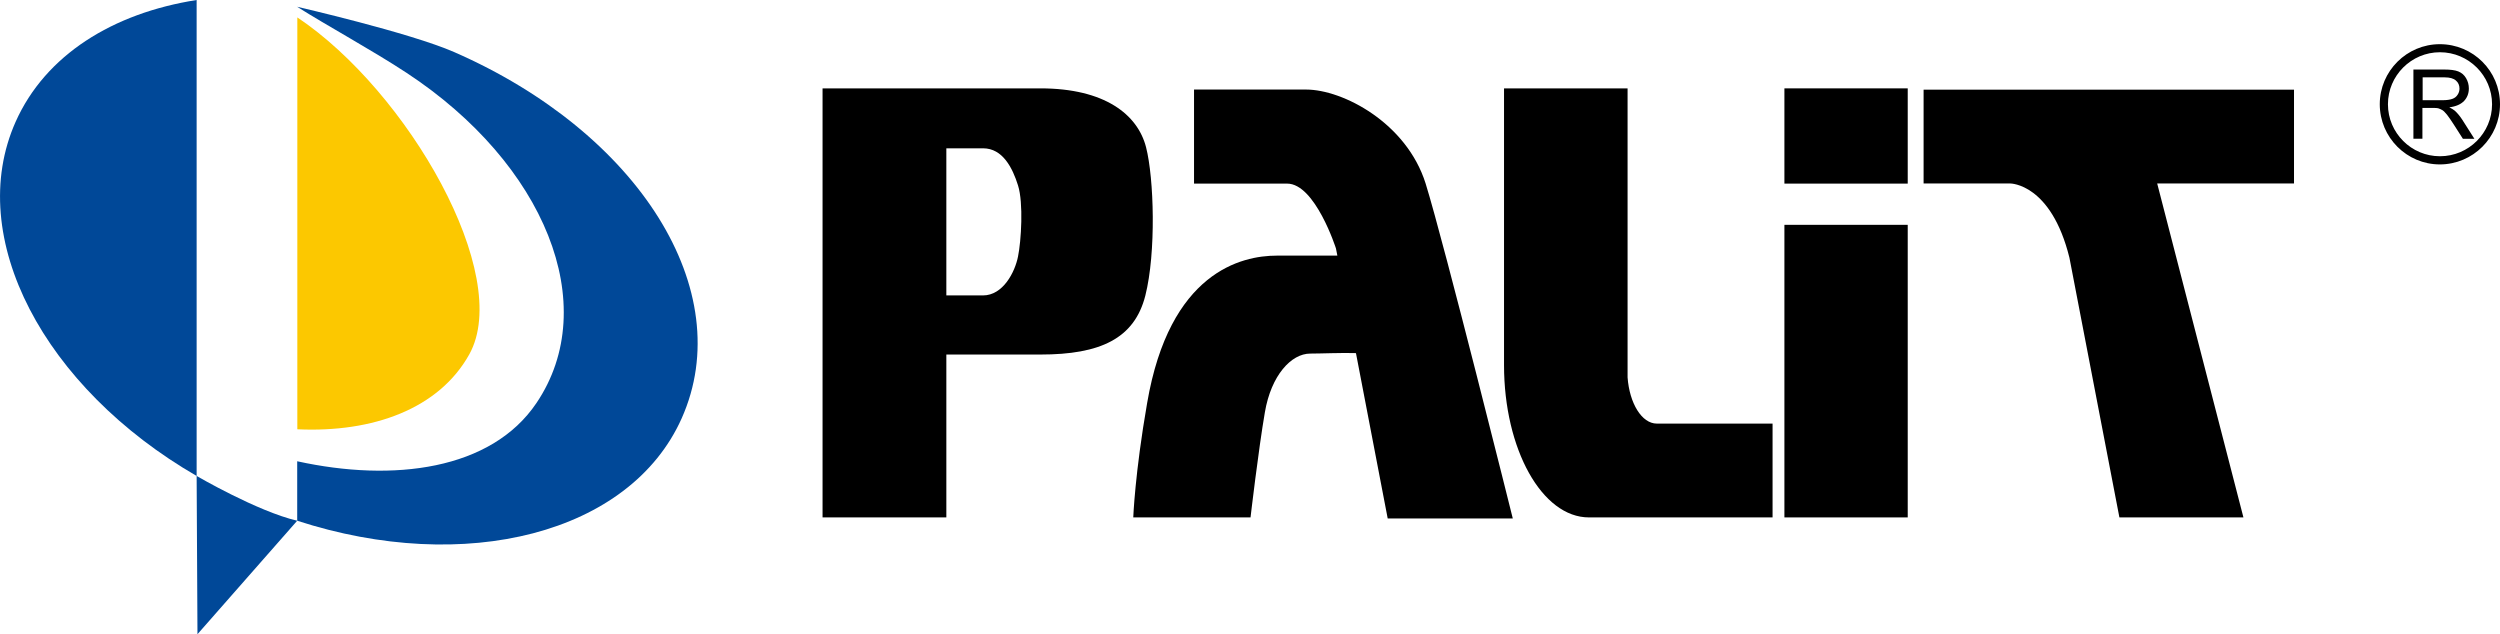
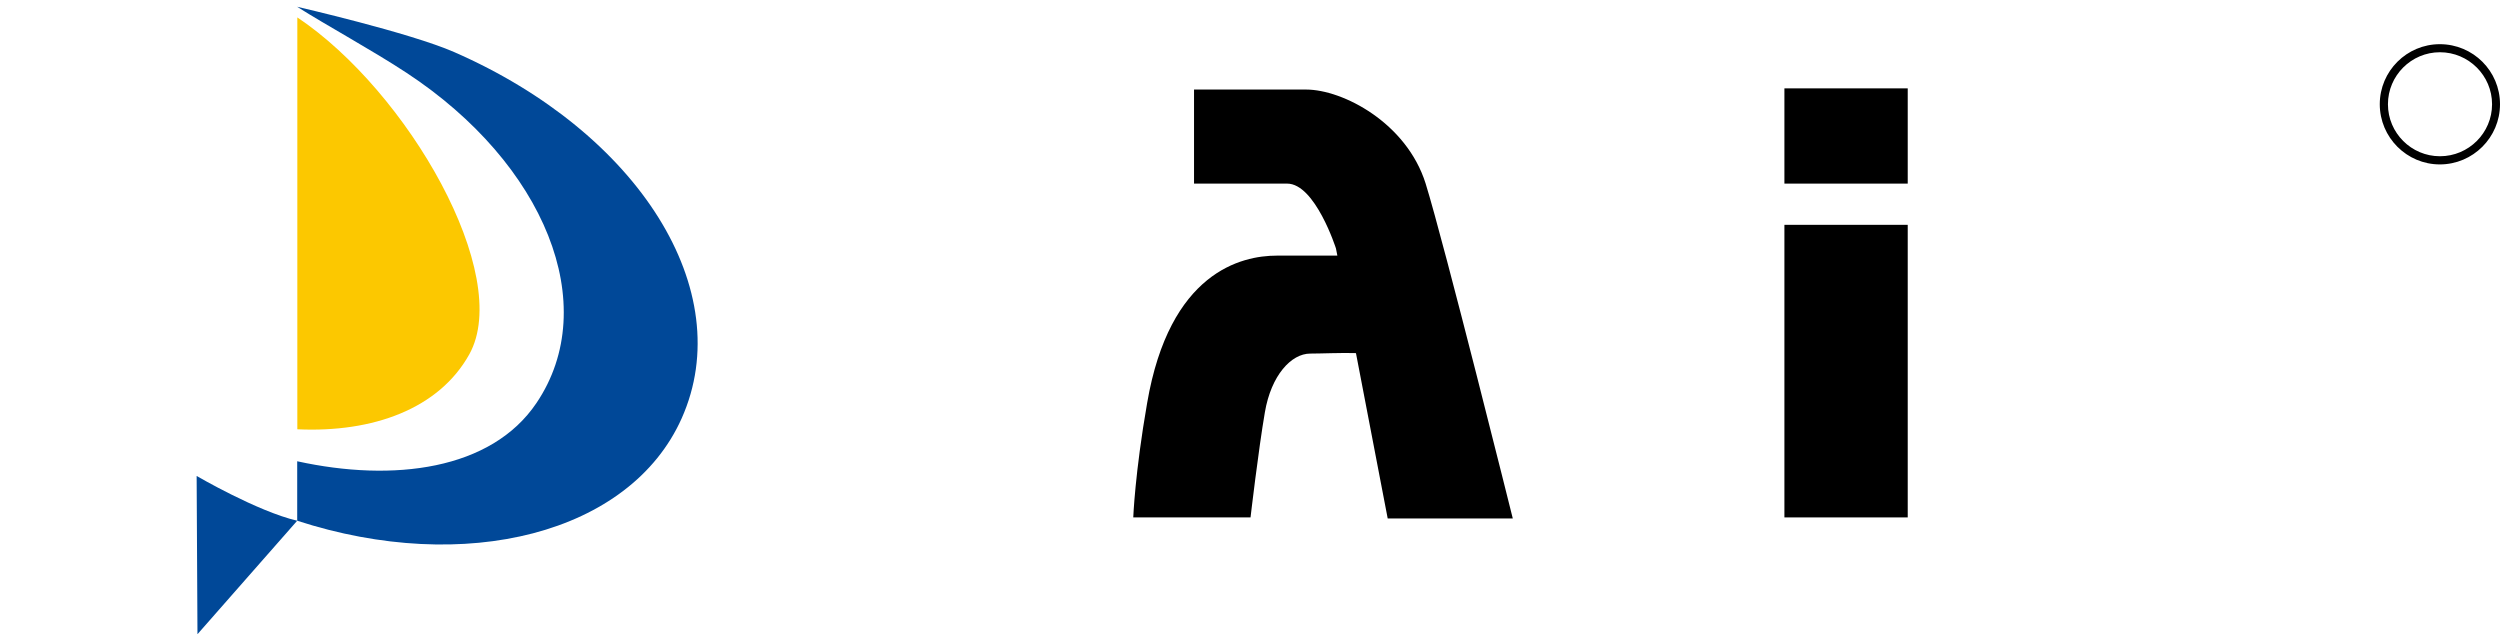
<svg xmlns="http://www.w3.org/2000/svg" version="1.1" id="Layer_1" x="0px" y="0px" viewBox="0 0 211.05 53.54" style="enable-background:new 0 0 211.05 53.54;" xml:space="preserve">
  <style type="text/css">
	.st0{fill-rule:evenodd;clip-rule:evenodd;}
	.st1{fill-rule:evenodd;clip-rule:evenodd;fill:#004898;}
	.st2{fill:#FCC800;}
</style>
  <g>
    <g>
-       <path class="st0" d="M193.66,15.49h-11.55l7.28,28.19h-10.47l-4.22-21.93c-1.55-6.26-4.98-6.26-4.98-6.26h-7.33V7.57h31.27V15.49z    " />
      <path d="M100.8,15.49V7.56h9.46c3.1,0,8.48,2.81,10.09,7.93c1.59,5.12,7.36,28.28,7.36,28.28h-10.56l-2.68-13.96    c-1.11-0.04-2.97,0.04-3.86,0.04c-1.6,0-3.3,1.83-3.83,4.96c-0.54,3.13-1.21,8.87-1.21,8.87h-9.9c0,0,0.14-3.74,1.17-9.65    c1.89-11.05,7.95-12.45,10.95-12.45h5.11l-0.12-0.61c0,0-1.75-5.47-4.12-5.47H100.8z" />
-       <path d="M87.83,7.46c5.42,0,8.21,2.2,8.92,4.97c0.67,2.62,0.86,8.87-0.06,12.52c-0.92,3.64-3.81,4.98-8.85,4.98h-7.95v13.75H69.44    V7.46H87.83z M79.88,24.94h3.1c1.7,0,2.7-1.97,2.96-3.28c0.27-1.31,0.47-4.53,0-6.01c-0.46-1.47-1.29-3.13-2.95-3.13h-3.1V24.94z" />
-       <path d="M126.97,7.46h10.43v24.4c0.16,2.19,1.2,3.9,2.47,3.9h9.77v7.92h-15.5c-3.96,0-7.17-5.75-7.17-12.86V7.46z" />
      <path d="M161.05,18.98v24.7h-10.41v-24.7H161.05z M150.64,7.46h10.41v8.04h-10.41V7.46z" />
    </g>
    <g>
-       <path class="st1" d="M1.32,10.28C3.83,4.65,9.52,1.11,16.6,0v40.18C3.73,32.74-3.03,20.04,1.32,10.28z" />
      <path class="st1" d="M16.6,40.18c0,0,5.12,2.99,8.49,3.78l-8.42,9.58L16.6,40.18z" />
      <path class="st1" d="M38.35,4.4c15.57,6.81,24,20.14,19.2,30.91c-4.36,9.77-18.31,13.25-32.46,8.65v-5.02    c8.11,1.78,16.38,0.75,20.2-4.92c5.57-8.26,0.7-20.19-10.95-27.86c-2.95-1.94-6.75-4-9.26-5.59C25.1,0.58,34.58,2.75,38.35,4.4z" />
      <path class="st2" d="M25.1,36.24V1.47c9.34,6.25,18.23,21.75,14.52,28.44C37.07,34.5,31.5,36.54,25.1,36.24z" />
    </g>
    <g>
      <g>
-         <path d="M203.74,11.73V5.87h2.6c0.52,0,0.92,0.05,1.19,0.16c0.27,0.11,0.49,0.29,0.65,0.56c0.16,0.27,0.24,0.56,0.24,0.88     c0,0.42-0.14,0.77-0.4,1.05c-0.27,0.28-0.68,0.47-1.25,0.54c0.2,0.1,0.36,0.2,0.47,0.29c0.23,0.21,0.44,0.47,0.64,0.78l1.01,1.59     h-0.97l-0.78-1.22c-0.23-0.35-0.41-0.62-0.56-0.81c-0.15-0.18-0.28-0.32-0.39-0.39c-0.12-0.07-0.24-0.12-0.36-0.16     c-0.09-0.02-0.23-0.03-0.43-0.03h-0.9v2.6H203.74z M204.52,8.46h1.67c0.35,0,0.63-0.04,0.83-0.11c0.2-0.07,0.35-0.19,0.45-0.35     c0.11-0.16,0.16-0.34,0.16-0.52c0-0.28-0.1-0.51-0.3-0.68c-0.2-0.18-0.52-0.27-0.96-0.27h-1.85V8.46z" />
-       </g>
+         </g>
      <path d="M200.9,8.8c0,2.8,2.28,5.08,5.07,5.08c2.8,0,5.08-2.28,5.08-5.08c0-2.8-2.27-5.07-5.08-5.07    C203.18,3.73,200.9,6,200.9,8.8z M201.59,8.8c0-2.42,1.97-4.39,4.39-4.39c2.42,0,4.4,1.97,4.4,4.39c0,2.42-1.97,4.39-4.4,4.39    C203.56,13.19,201.59,11.22,201.59,8.8z" />
    </g>
  </g>
</svg>